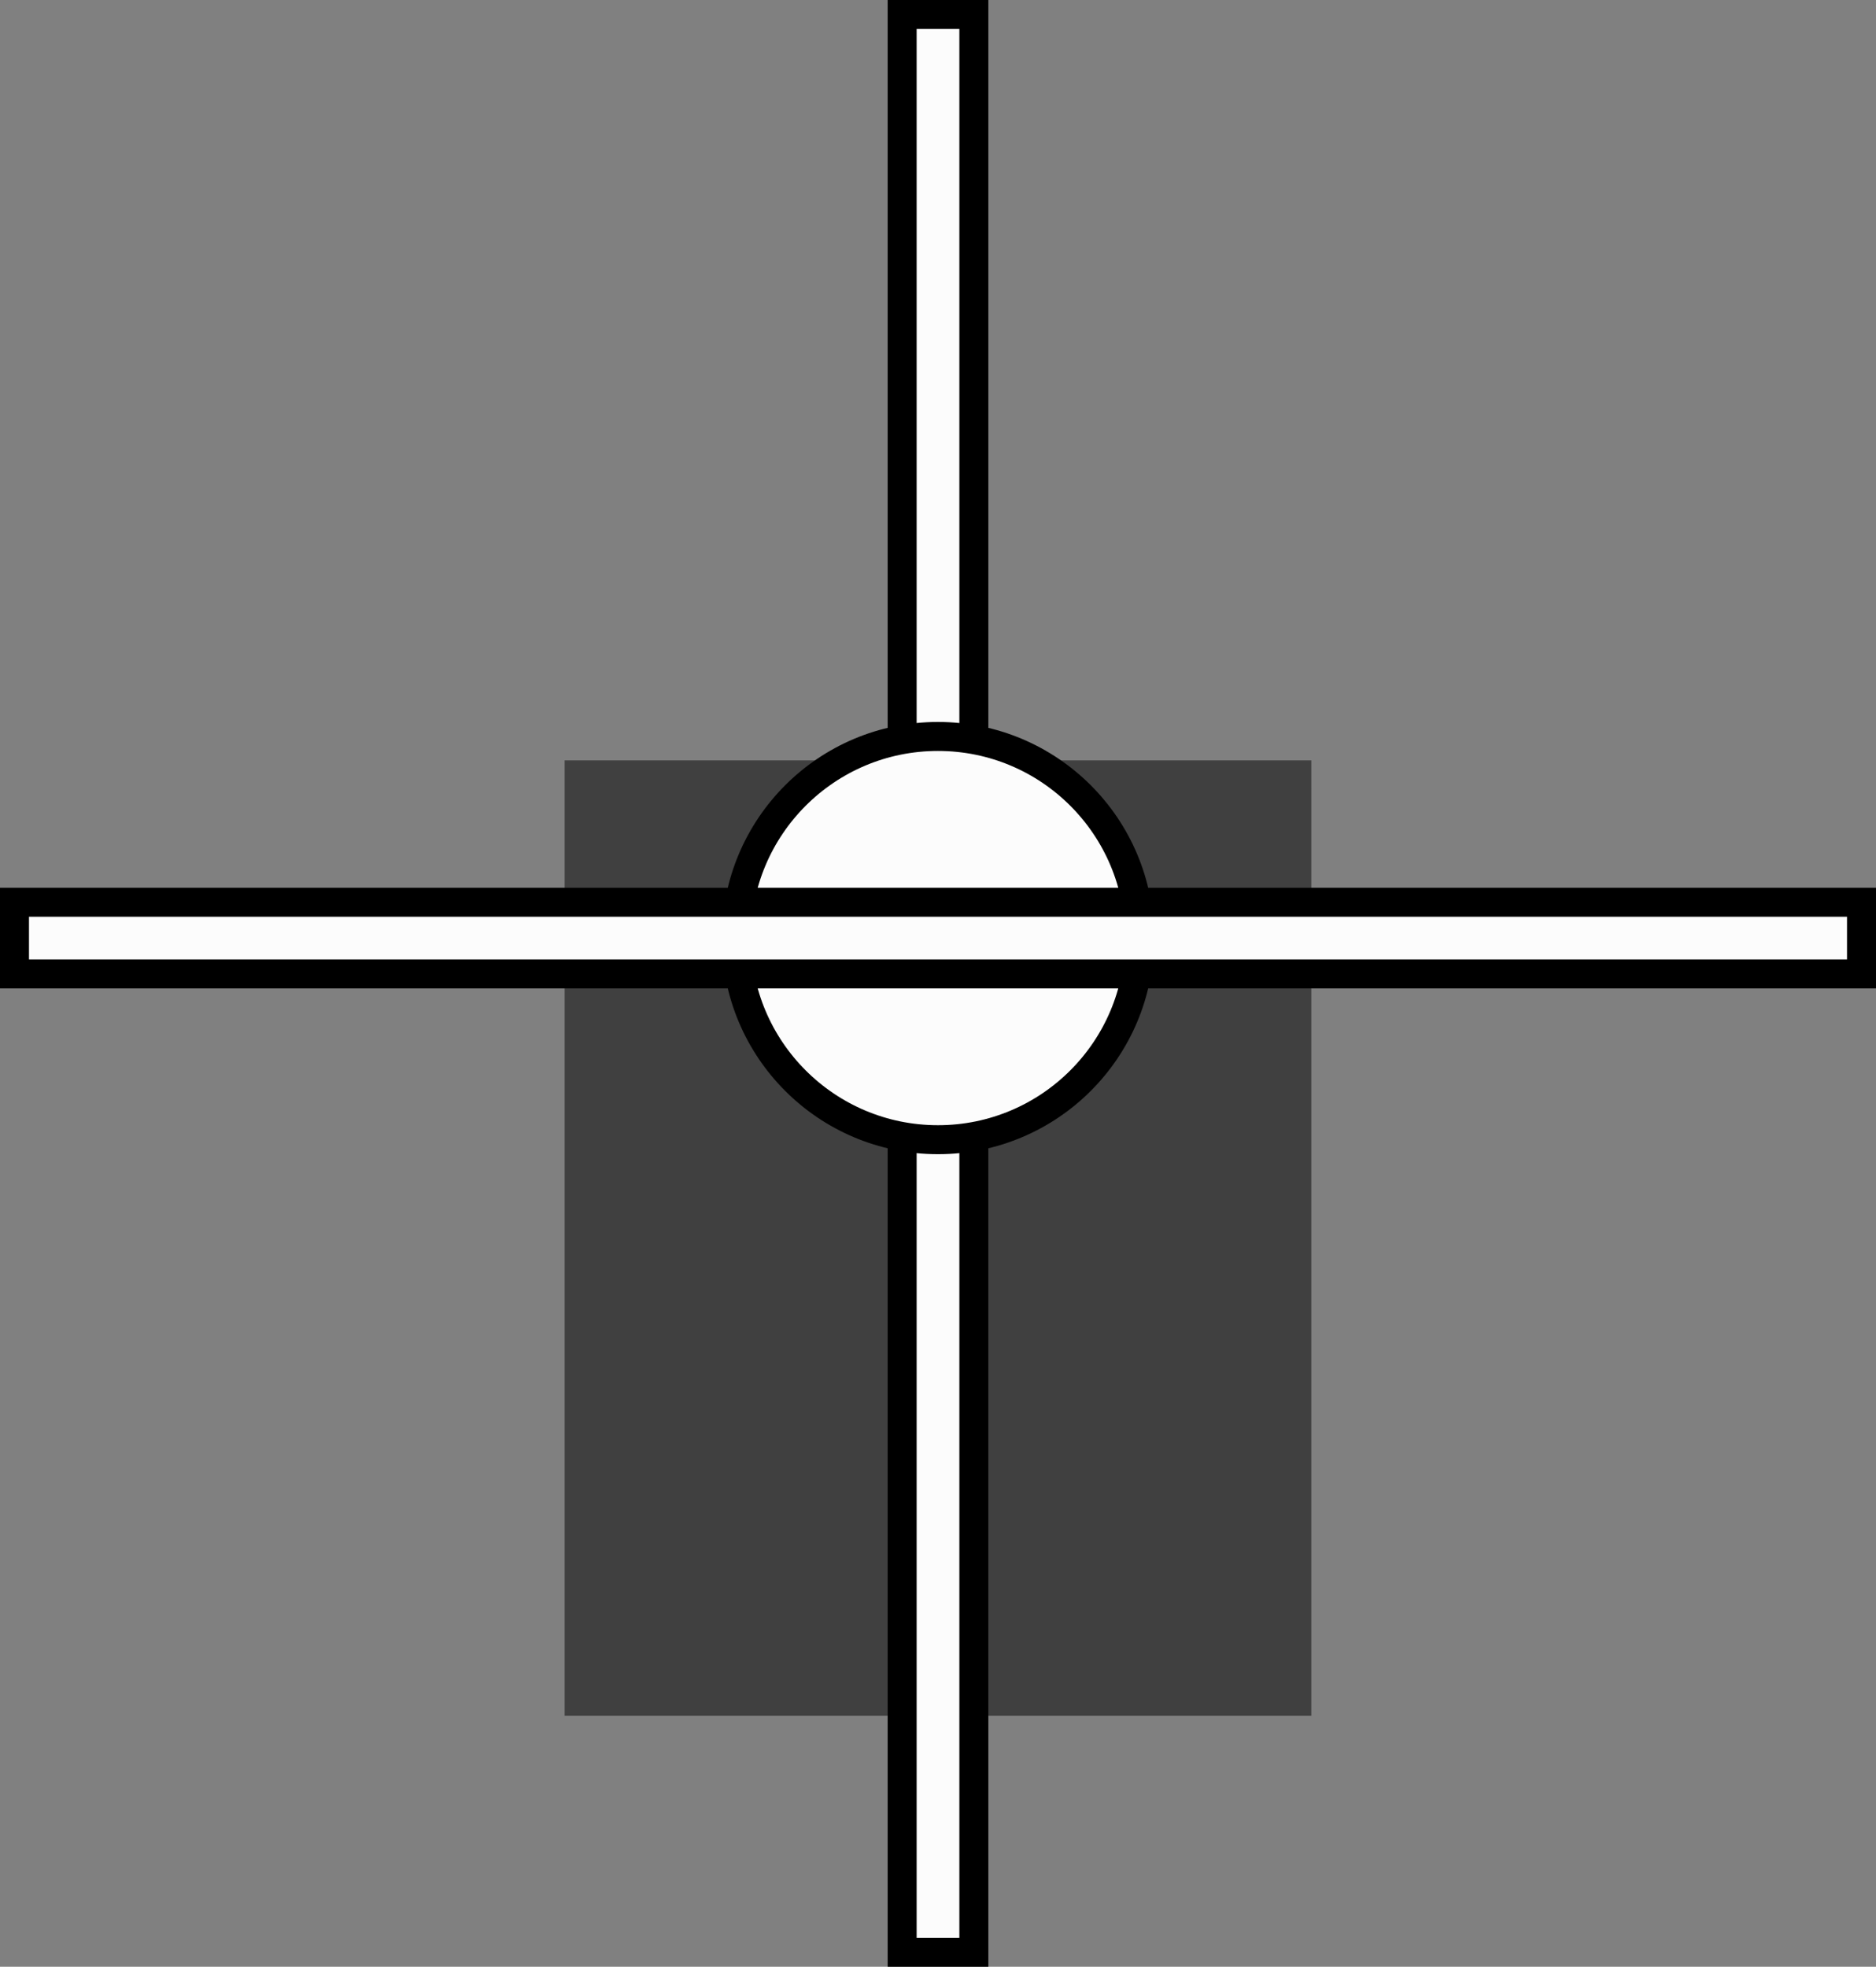
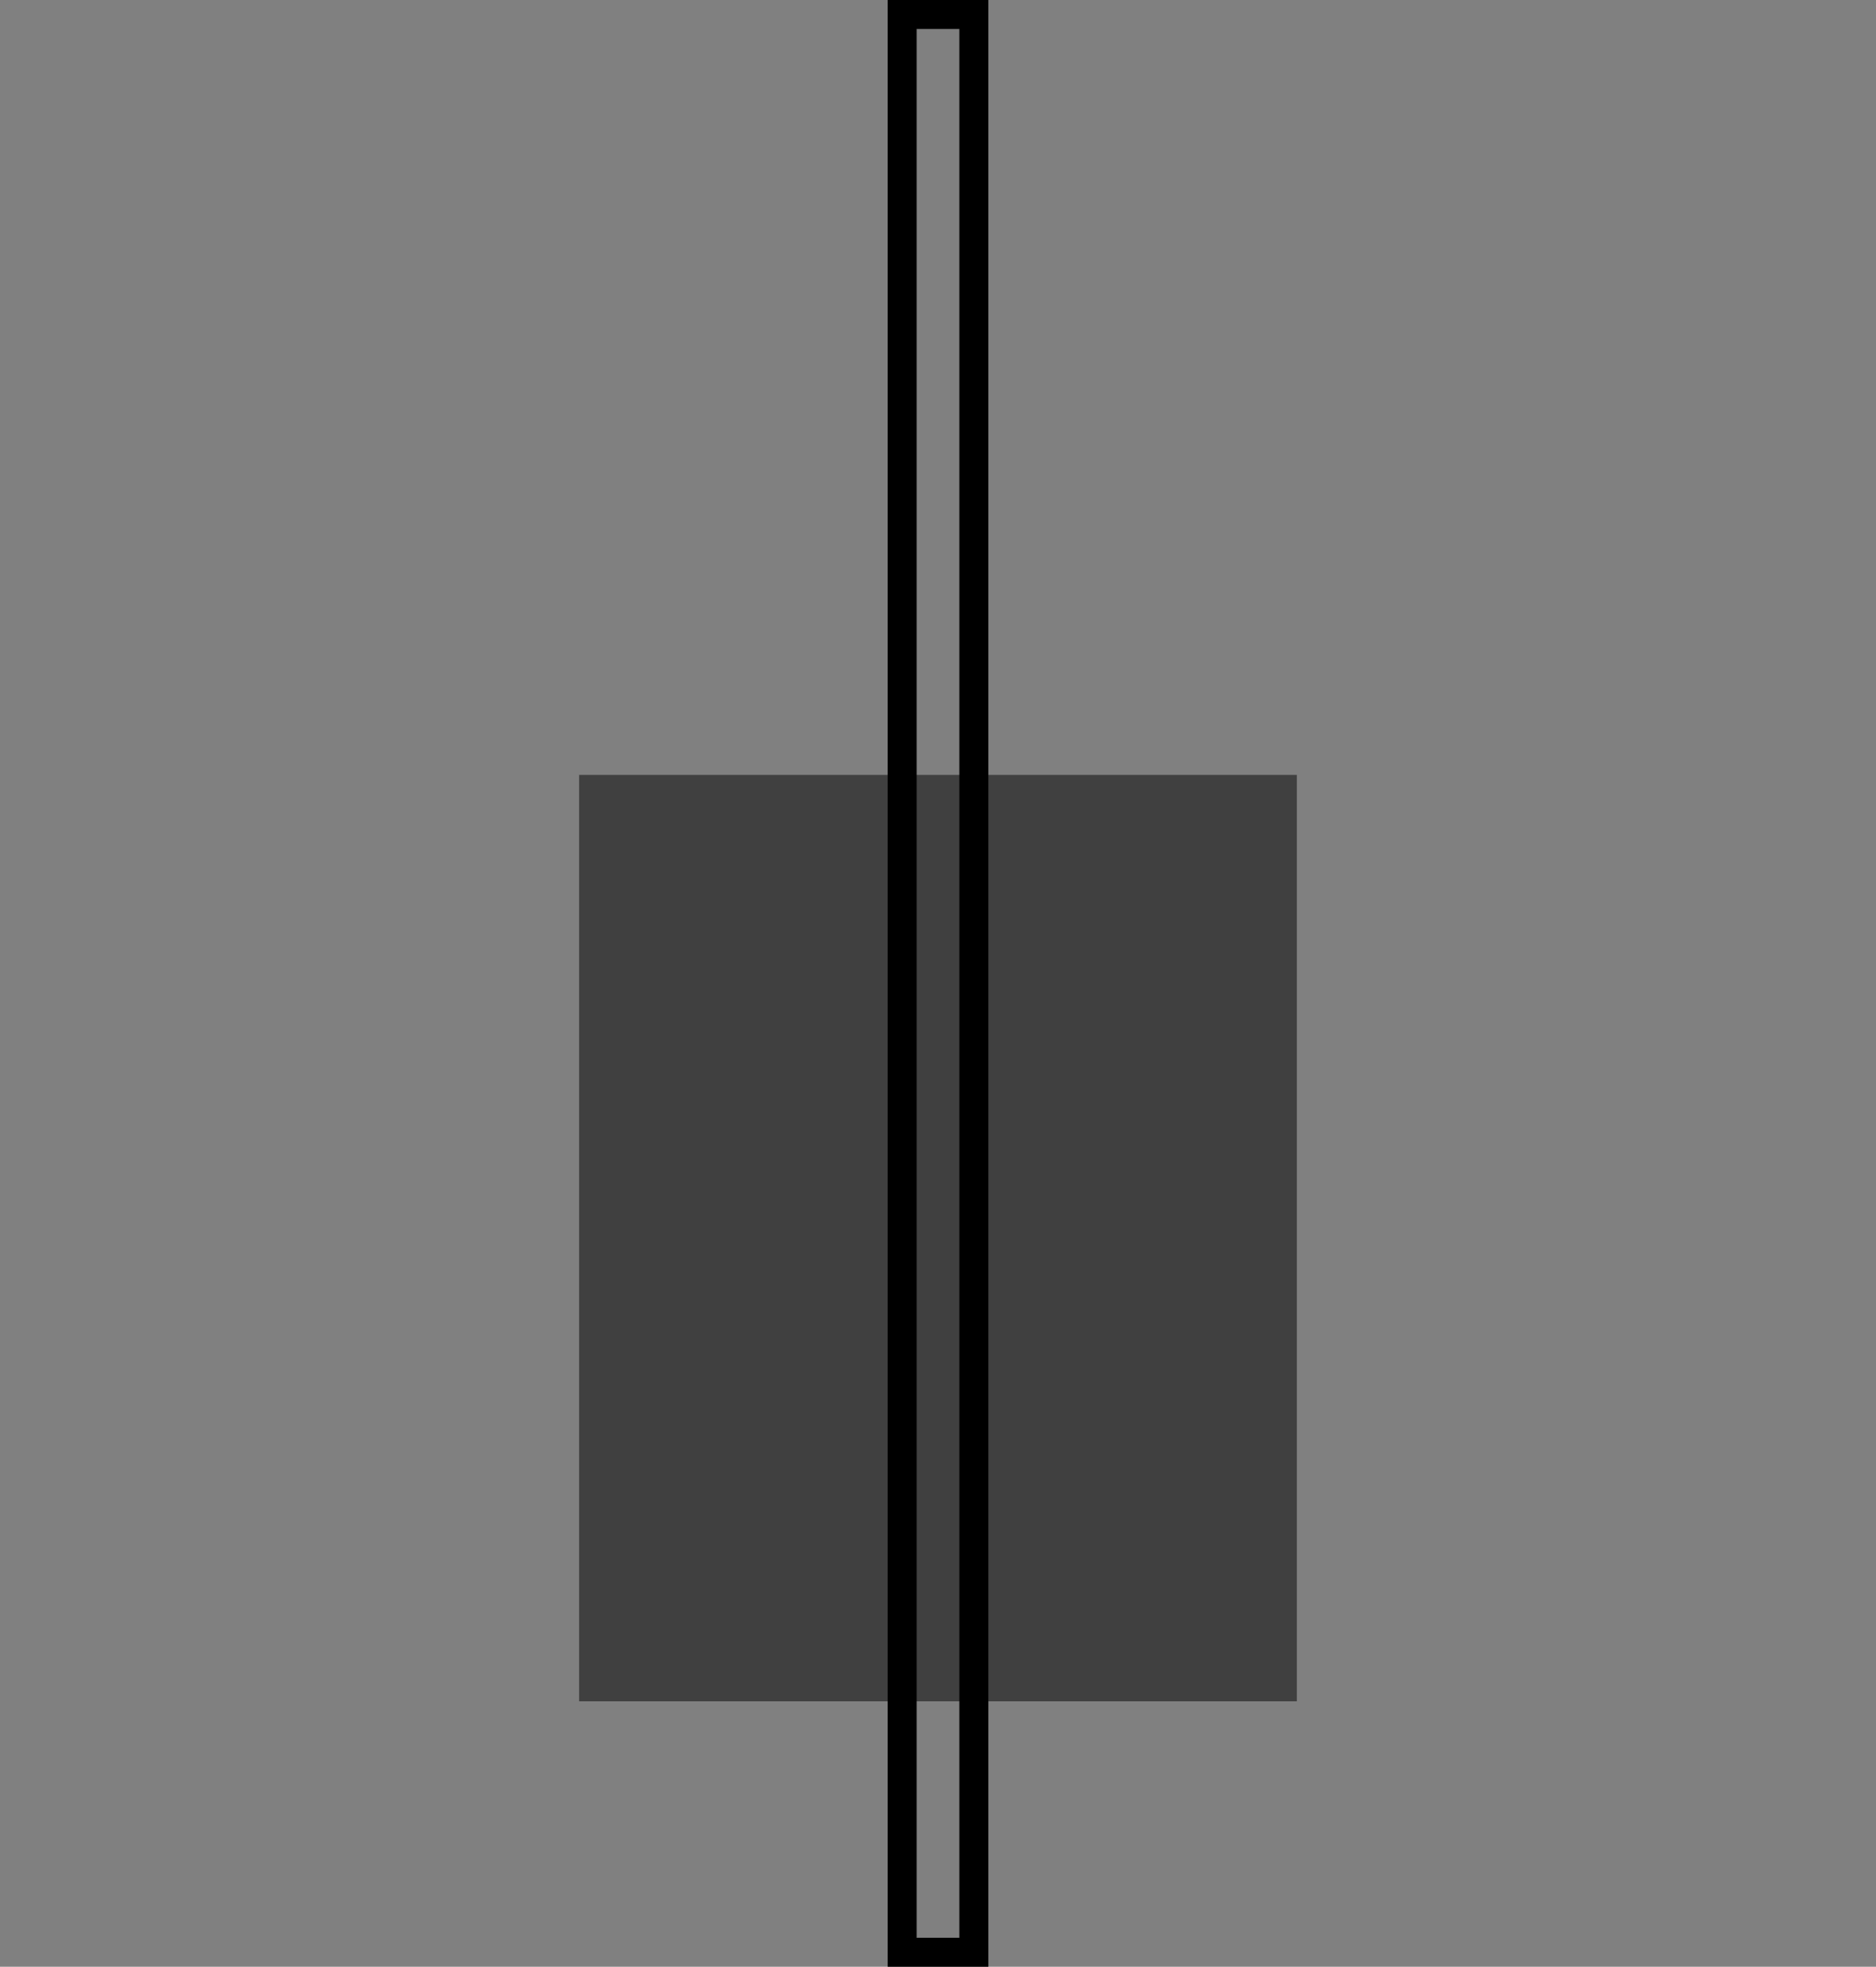
<svg xmlns="http://www.w3.org/2000/svg" version="1.1" id="image" x="0px" y="0px" width="51.785px" height="54.285px" viewBox="0 0 51.785 54.285" enable-background="new 0 0 51.785 54.285" xml:space="preserve">
  <rect x="0" y="0" width="51.785" height="54.285" fill="#808080" stroke="none" />
  <g>
    <rect x="15.986" y="21.388" fill="#404040" width="19.812" height="25.57" />
-     <path fill="#404040" d="M35.398,21.788v24.77H16.387V21.788H35.398 M36.199,20.988H15.586v26.37h20.612V20.988   L36.199,20.988z" />
  </g>
  <g>
-     <rect x="24.903" y="0.4" fill="#FCFCFC" width="1.978" height="53.485" />
    <path d="M26.482,0.8v52.685h-1.179V0.8H26.482 M27.282,0h-2.779v54.285h2.779V0L27.282,0z" />
  </g>
-   <circle fill="#FCFCFC" stroke="#000000" stroke-width="0.8" cx="25.892" cy="25.892" r="5.565" />
  <g>
-     <rect x="0.4" y="24.903" fill="#FCFCFC" width="50.985" height="1.979" />
-     <path d="M50.985,25.303v1.179H0.8v-1.179H50.985 M51.785,24.503H0v2.779h51.785V24.503L51.785,24.503z" />
-   </g>
+     </g>
</svg>